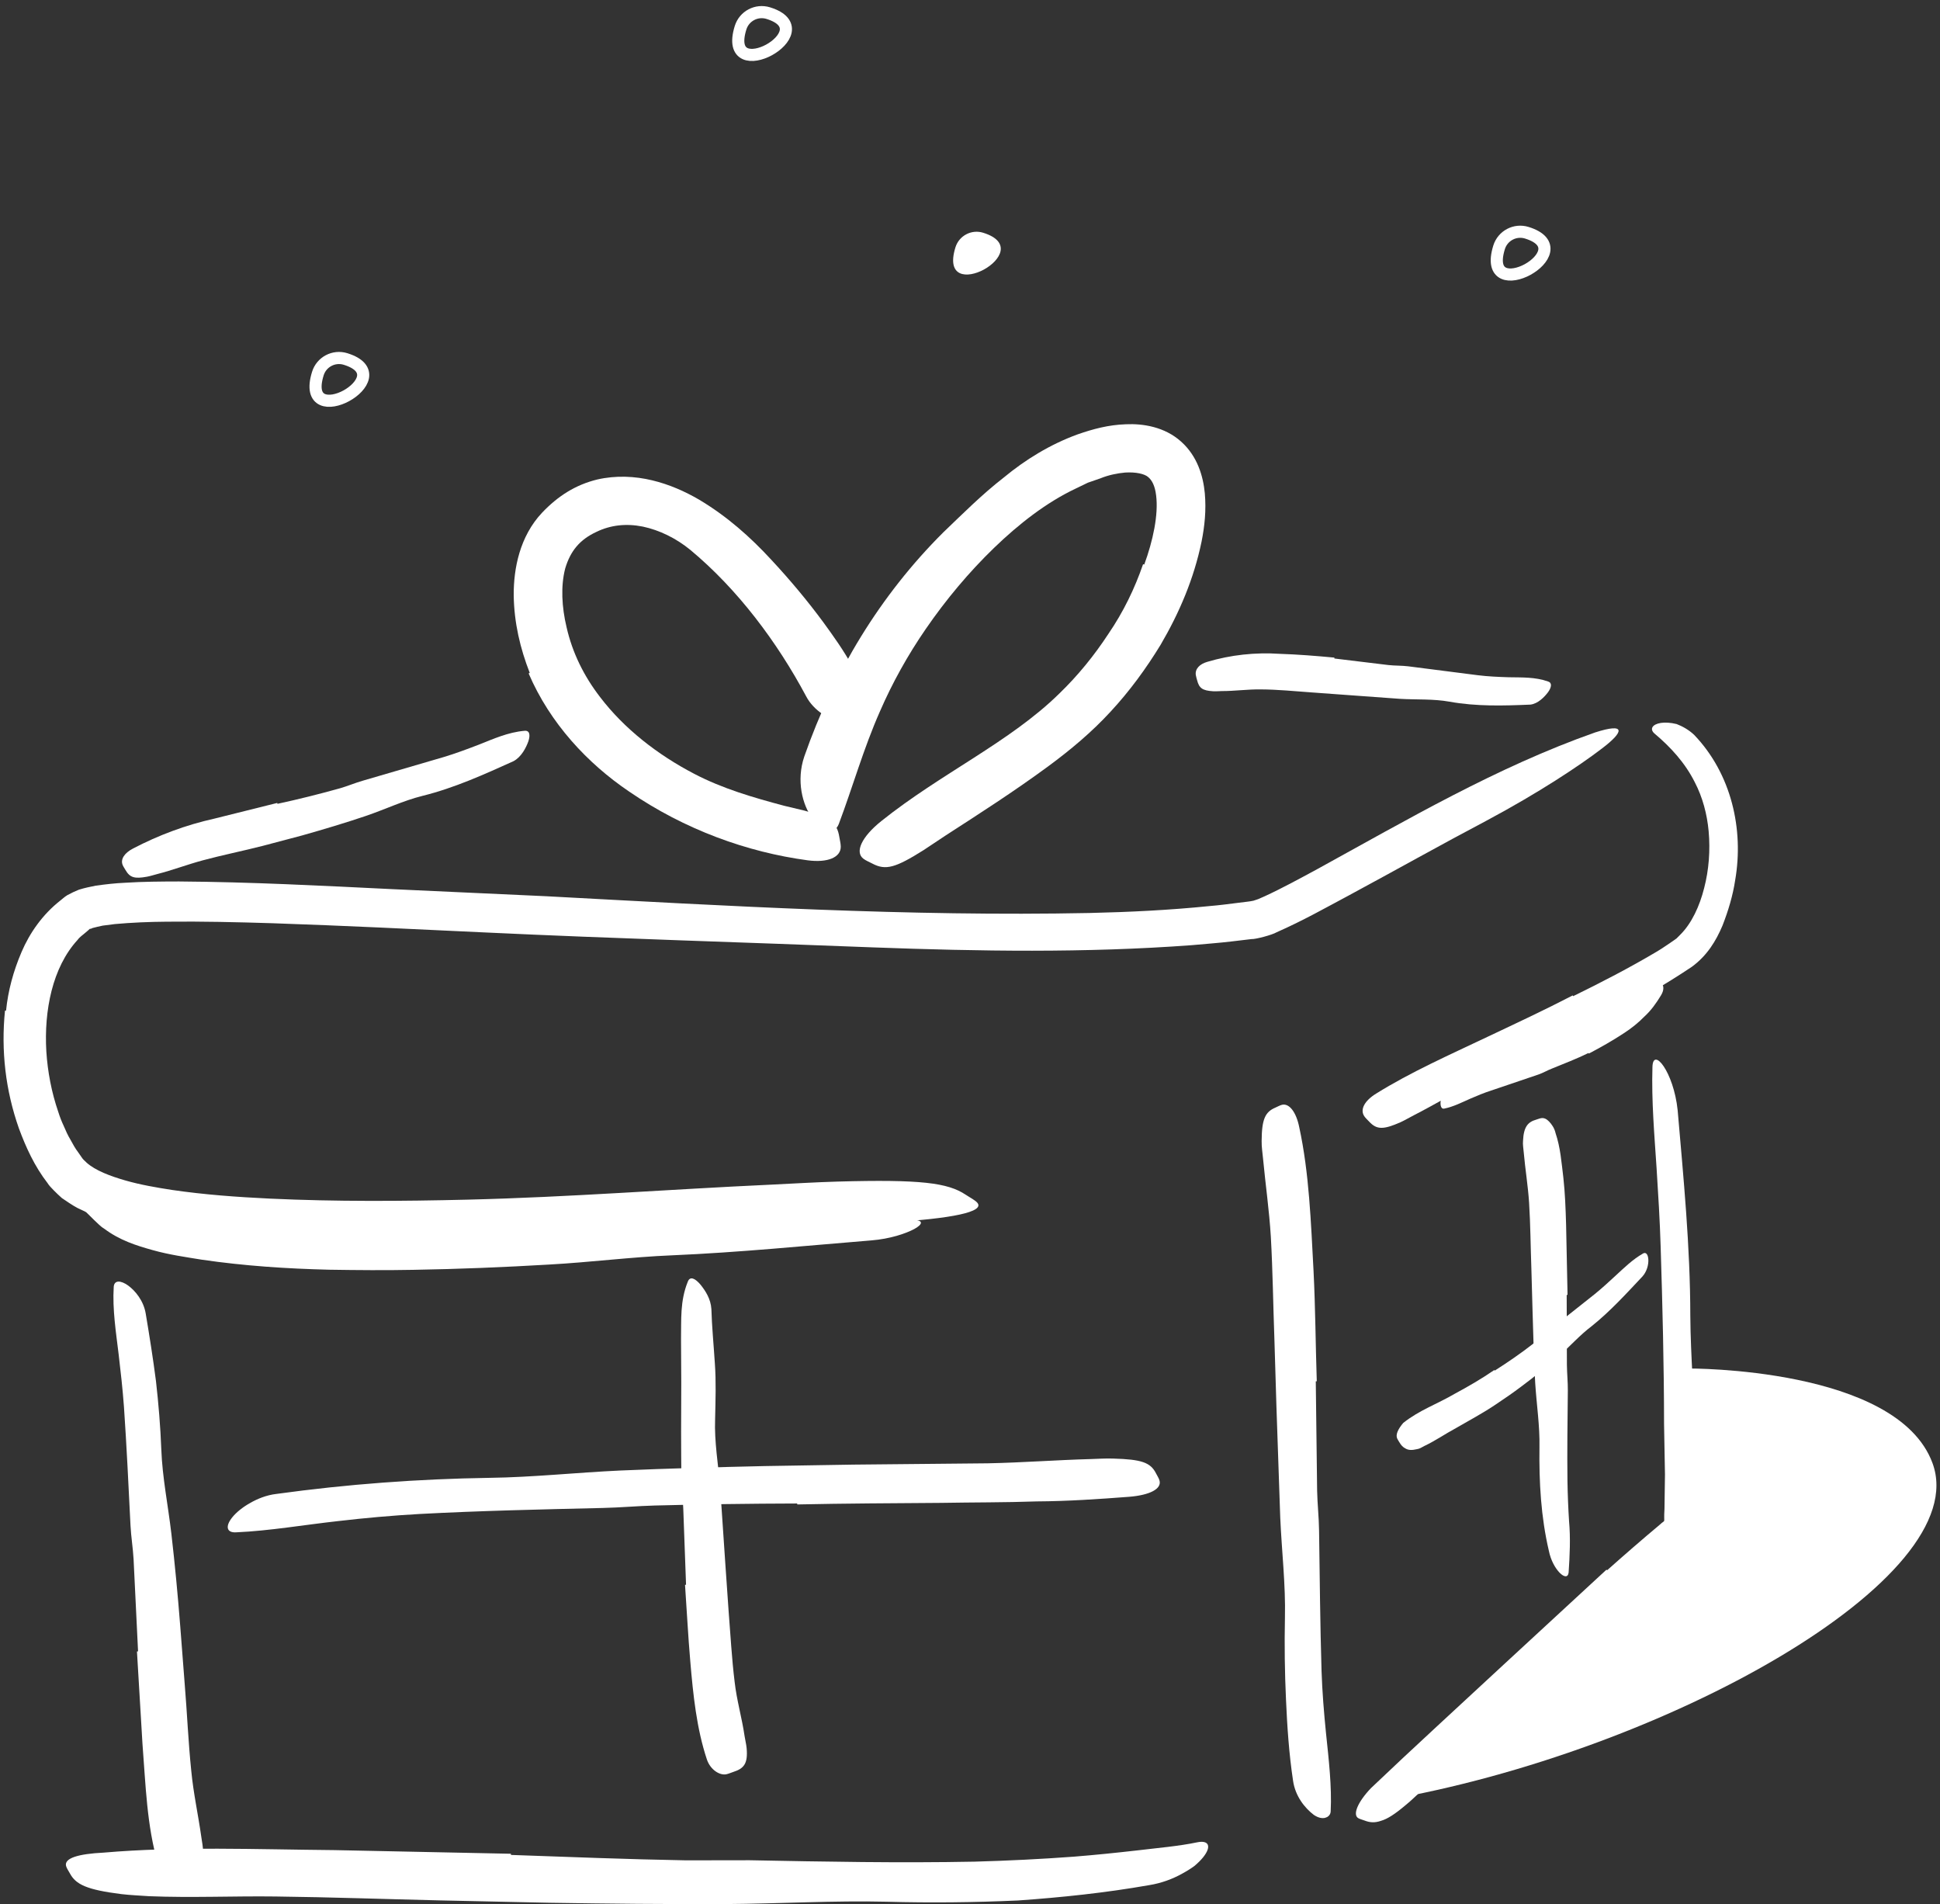
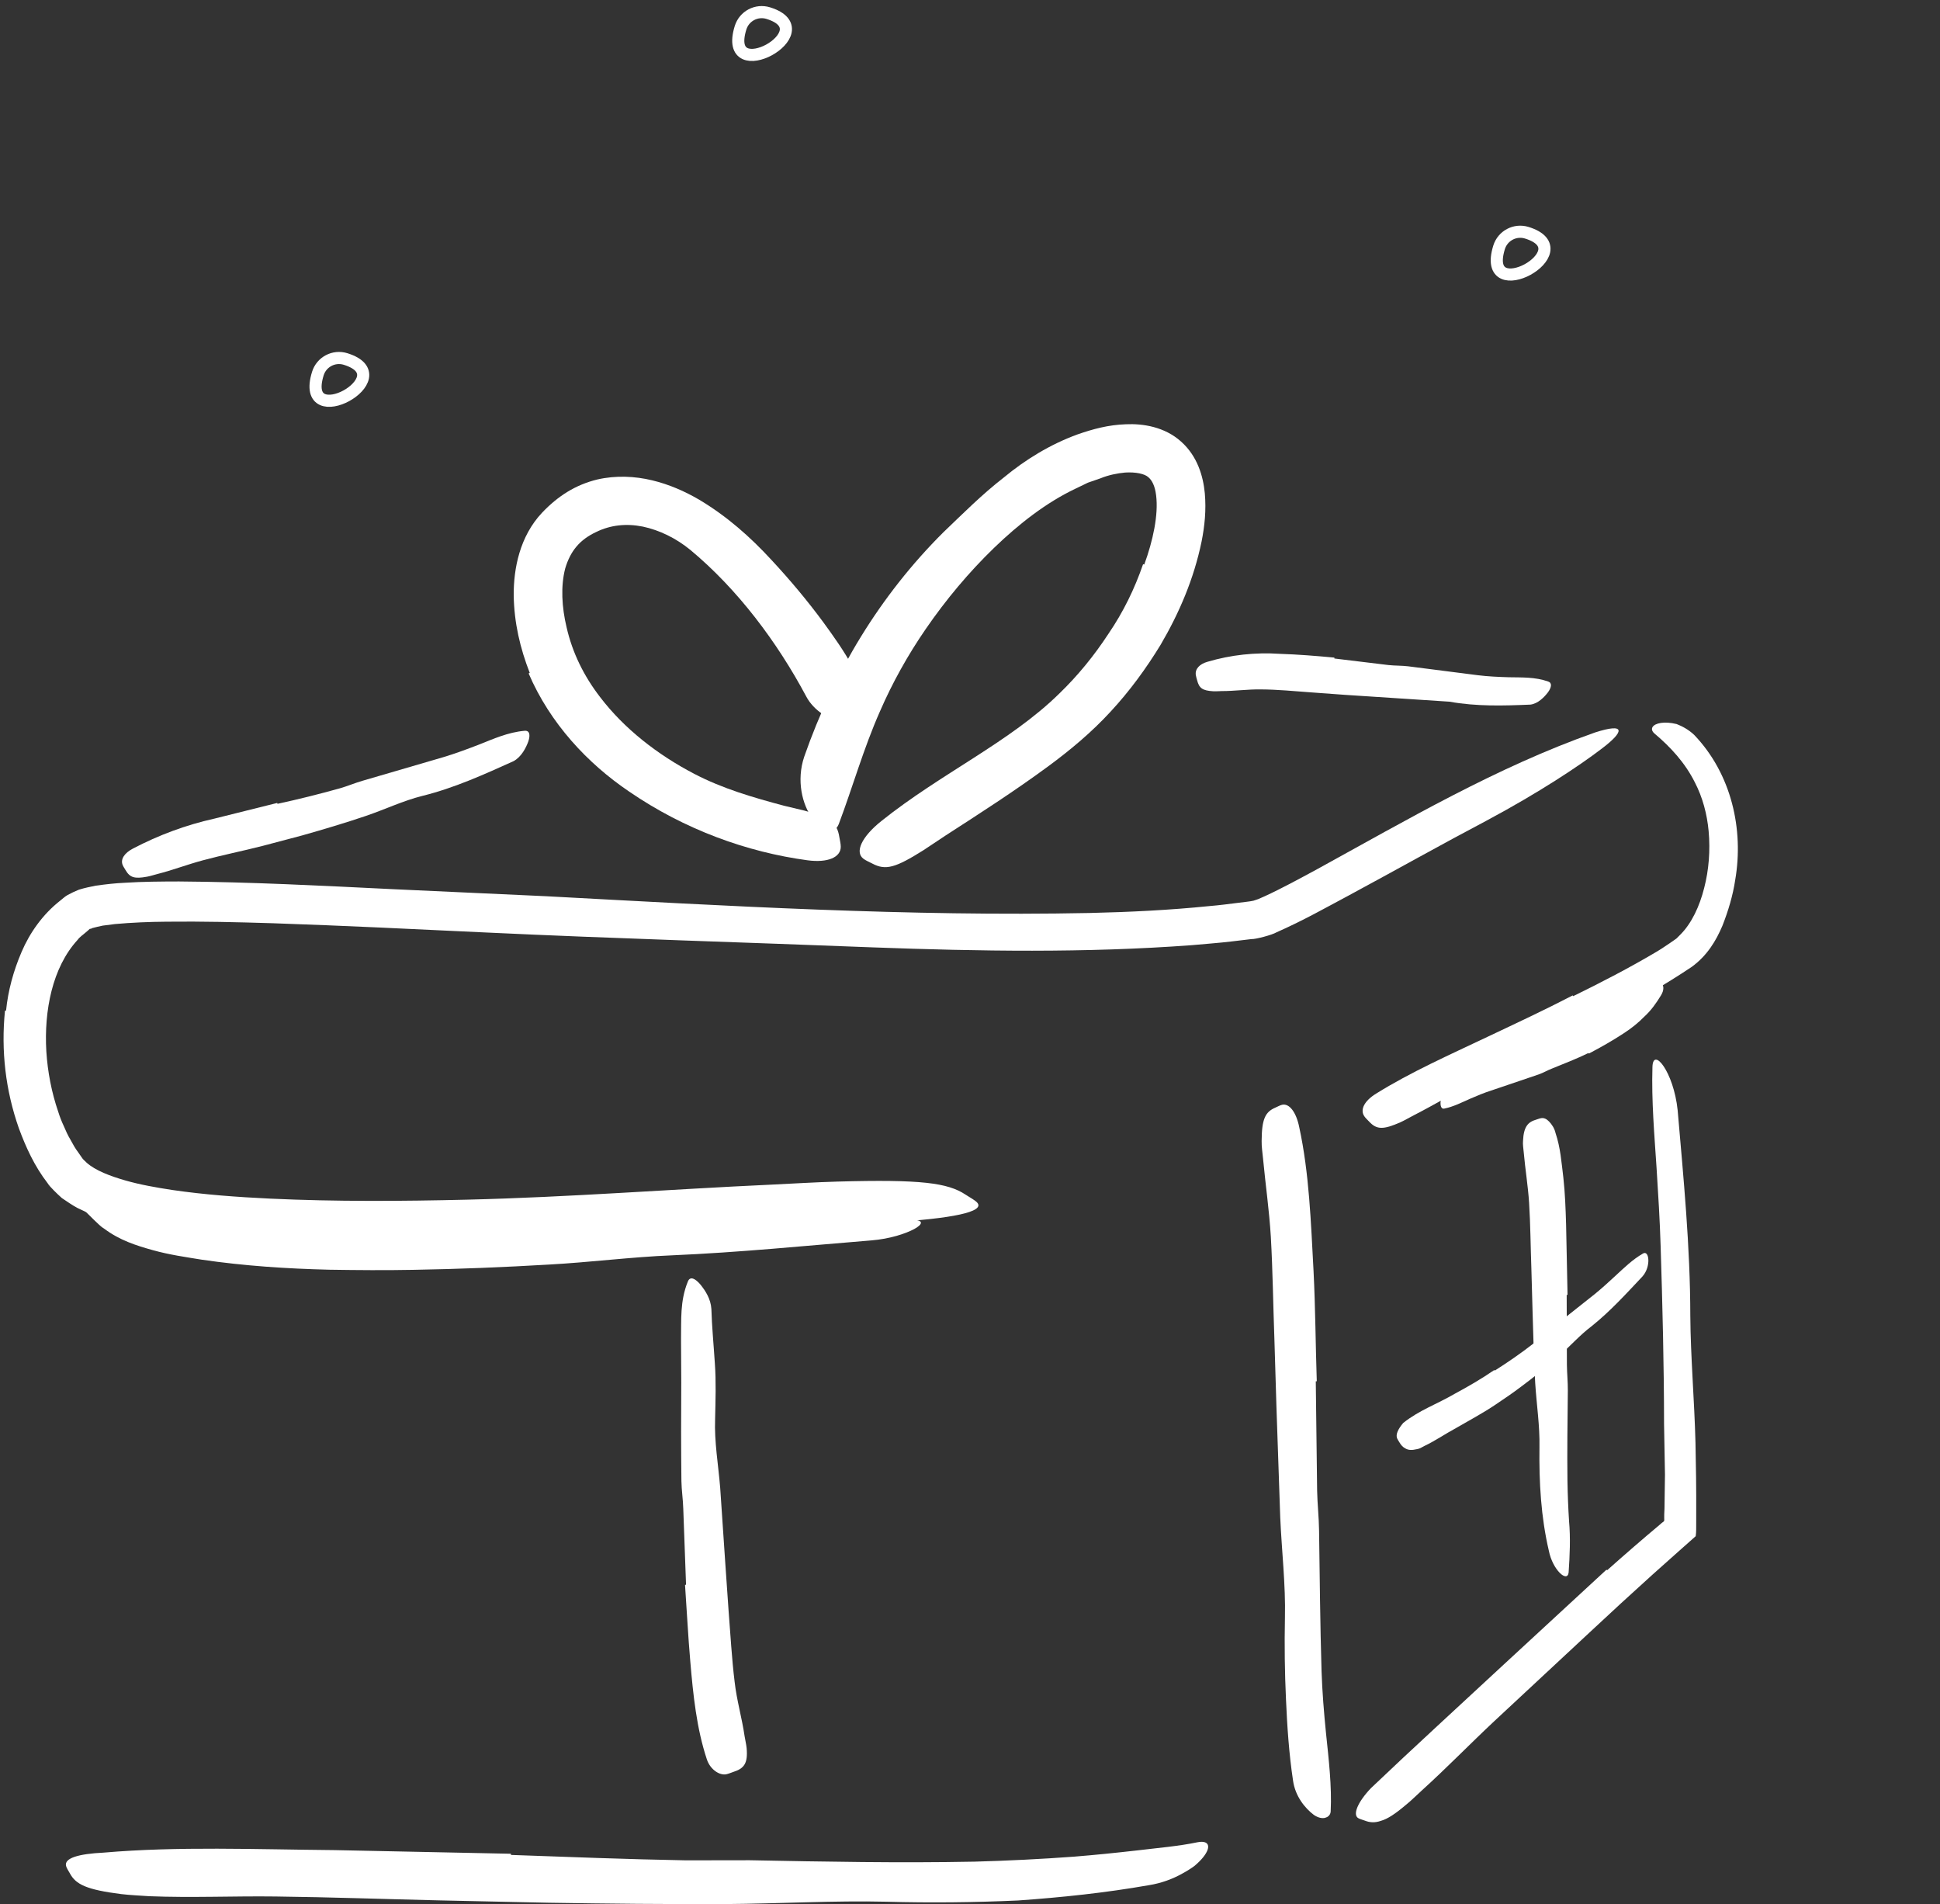
<svg xmlns="http://www.w3.org/2000/svg" width="160" height="157" viewBox="0 0 160 157" fill="none">
  <rect x="0" y="0" width="160" height="157" fill="#333333" stroke="none" />
-   <path fill-rule="evenodd" clip-rule="evenodd" d="M11.386 136.159L11.017 128.563C10.965 127.637 10.812 126.724 10.764 125.799C10.601 122.534 10.447 119.261 10.223 115.995C10.116 114.548 9.955 113.097 9.785 111.667C9.565 109.831 9.267 107.988 9.379 106.116C9.414 105.532 9.962 105.561 10.564 105.994C11.161 106.426 11.84 107.254 12.016 108.298C12.327 110.149 12.622 112.006 12.863 113.873C13.075 115.745 13.232 117.629 13.305 119.534C13.388 121.813 13.864 124.142 14.133 126.454C14.427 128.999 14.667 131.553 14.867 134.112L15.232 138.84C15.43 141.225 15.528 143.632 15.773 146C15.947 147.843 16.347 149.639 16.605 151.476C16.667 151.88 16.742 152.274 16.752 152.686C16.793 154.207 16.515 154.697 15.488 155.023C15.254 155.097 15.021 155.193 14.787 155.235C14.001 155.377 13.328 154.773 13.033 153.702C12.104 150.53 12.016 147.181 11.75 143.783C11.598 141.253 11.447 138.709 11.296 136.172L11.386 136.159Z" fill="white" />
  <path fill-rule="evenodd" clip-rule="evenodd" d="M42.142 152.946C46.95 153.113 51.759 153.307 56.57 153.392L61.832 153.384C68.014 153.504 74.203 153.62 80.38 153.5C83.117 153.424 85.868 153.289 88.572 153.089C90.306 152.95 92.043 152.772 93.758 152.577C95.457 152.373 97.233 152.224 98.763 151.901C99.704 151.716 99.939 152.251 99.23 153.137C99.051 153.359 98.81 153.603 98.506 153.859C98.215 154.071 97.878 154.283 97.496 154.49C96.724 154.923 95.791 155.274 94.776 155.437C91.15 156.074 87.563 156.447 83.959 156.702C80.351 156.865 76.742 156.902 73.119 156.804C68.786 156.699 64.292 156.966 59.87 156.997C55.008 157.013 50.145 156.969 45.284 156.889L36.312 156.696C31.783 156.59 27.24 156.427 22.736 156.373C19.236 156.328 15.791 156.491 12.299 156.349C11.531 156.293 10.778 156.267 10.005 156.176C7.139 155.815 6.254 155.379 5.767 154.472C5.655 154.264 5.501 154.054 5.449 153.859C5.277 153.203 6.488 152.857 8.547 152.756C14.668 152.227 21.073 152.491 27.59 152.549C32.427 152.648 37.288 152.748 42.136 152.849L42.142 152.946Z" fill="white" />
  <path fill-rule="evenodd" clip-rule="evenodd" d="M108.518 113.897L108.629 122.914C108.651 124.01 108.775 125.1 108.789 126.196C108.845 130.062 108.877 133.931 108.994 137.793C109.052 139.506 109.191 141.224 109.362 142.915C109.587 145.056 109.85 147.332 109.746 149.364C109.737 149.499 109.689 149.608 109.612 149.695C109.574 149.739 109.529 149.776 109.478 149.807C109.42 149.833 109.502 149.813 109.323 149.872C109.175 149.923 109.127 149.939 109.175 149.923C109.175 149.923 109.302 149.881 109.262 149.893L109.212 149.9L109.109 149.909C109.036 149.91 108.961 149.901 108.879 149.884C108.72 149.848 108.542 149.771 108.355 149.643C107.611 149.079 106.824 148.099 106.644 146.827C106.307 144.598 106.16 142.367 106.061 140.126C105.957 137.887 105.928 135.64 105.974 133.379C106.038 130.675 105.707 127.886 105.587 125.132L105.275 116.041L105.106 110.445C105.002 107.621 104.97 104.783 104.811 101.979C104.681 99.802 104.369 97.672 104.166 95.507C104.124 95.03 104.042 94.562 104.053 94.079C104.063 92.284 104.343 91.687 105.176 91.332C105.365 91.25 105.548 91.141 105.728 91.096C106.316 90.947 106.903 91.681 107.153 92.94C107.974 96.715 108.116 100.755 108.334 104.81C108.486 107.825 108.5 110.861 108.6 113.89L108.518 113.897Z" fill="white" />
  <path fill-rule="evenodd" clip-rule="evenodd" d="M132.546 129.473C133.974 128.203 135.419 126.946 136.893 125.713C137.431 125.199 137.188 125.792 137.277 124.415L137.317 121.578L137.242 117.437C137.237 112.565 137.115 107.682 136.961 102.795C136.896 100.625 136.759 98.448 136.624 96.3C136.442 93.538 136.2 90.768 136.284 87.992C136.32 86.264 138.031 88.367 138.362 91.531C138.846 97.15 139.4 102.769 139.407 108.486C139.432 111.9 139.743 115.443 139.833 118.94C139.875 120.863 139.903 122.786 139.894 124.712L139.893 125.534C139.887 125.914 139.907 126.306 139.852 126.664L138.425 127.93L136.291 129.832C134.547 131.406 132.812 132.998 131.092 134.608C128.473 137.044 125.842 139.493 123.244 141.912C121.226 143.802 119.327 145.759 117.283 147.613C116.83 148.019 116.414 148.448 115.934 148.833C115.064 149.567 114.434 149.982 113.891 150.135C113.369 150.315 112.965 150.275 112.549 150.112C112.362 150.039 112.153 149.994 112.013 149.907C111.56 149.636 111.945 148.615 113.07 147.437C116.549 144.122 120.282 140.721 124.039 137.229C126.851 134.633 129.675 132.027 132.493 129.425L132.546 129.473Z" fill="white" />
  <path fill-rule="evenodd" clip-rule="evenodd" d="M129.746 82.137C132.067 81.003 134.367 79.809 136.574 78.505C136.977 78.268 137.361 78.006 137.743 77.748L138.268 77.381L138.585 77.062C139.518 76.137 140.176 74.709 140.55 73.22C140.939 71.723 141.061 70.117 140.919 68.536C140.792 67.133 140.419 65.732 139.779 64.504C138.977 62.901 137.787 61.602 136.438 60.469C136.032 60.097 136.294 59.715 136.973 59.609C137.314 59.556 137.766 59.575 138.275 59.7C138.739 59.878 139.266 60.16 139.72 60.589C142.808 63.808 143.828 68.403 143.108 72.566C142.92 73.823 142.544 75.086 142.055 76.332C141.528 77.572 140.8 78.793 139.526 79.721C137.274 81.234 134.965 82.531 132.625 83.797C131.189 84.573 129.732 85.31 128.28 86.05C126.076 87.166 123.818 88.192 121.623 89.279C119.911 90.113 118.3 91.09 116.613 91.954C116.241 92.142 115.889 92.356 115.507 92.532C114.083 93.161 113.542 93.147 112.929 92.491C112.789 92.341 112.629 92.201 112.519 92.038C112.148 91.49 112.535 90.76 113.498 90.17C116.348 88.395 119.52 86.992 122.681 85.49C125.028 84.38 127.396 83.274 129.71 82.076L129.746 82.137Z" fill="white" />
  <path fill-rule="evenodd" clip-rule="evenodd" d="M22.887 66.278C24.621 65.903 26.346 65.472 28.064 64.991C28.689 64.809 29.287 64.553 29.915 64.373C32.133 63.726 34.359 63.075 36.574 62.428C37.561 62.133 38.528 61.768 39.481 61.404C40.699 60.921 41.902 60.375 43.257 60.258C43.676 60.213 43.751 60.588 43.578 61.119C43.397 61.627 43.011 62.414 42.343 62.766C39.914 63.861 37.49 64.965 34.849 65.621C33.272 66.012 31.747 66.742 30.173 67.277C28.444 67.864 26.685 68.384 24.924 68.884L21.658 69.748C20.006 70.171 18.328 70.505 16.698 70.945C15.433 71.288 14.219 71.751 12.96 72.072C12.683 72.141 12.417 72.233 12.135 72.285C11.084 72.482 10.71 72.352 10.354 71.742C10.274 71.602 10.177 71.467 10.117 71.326C9.92 70.851 10.257 70.336 10.966 69.967C13.075 68.863 15.329 68.021 17.671 67.501C19.396 67.07 21.131 66.637 22.863 66.206L22.887 66.278Z" fill="white" />
-   <path fill-rule="evenodd" clip-rule="evenodd" d="M110.052 54.296C111.539 54.476 113.028 54.658 114.512 54.836C115.054 54.896 115.599 54.873 116.142 54.94C118.053 55.184 119.974 55.429 121.88 55.674C122.729 55.78 123.585 55.815 124.429 55.842C125.513 55.864 126.603 55.812 127.682 56.193C128.018 56.301 127.967 56.663 127.675 57.073C127.382 57.463 126.846 58.024 126.218 58.098C123.997 58.192 121.777 58.258 119.548 57.857C118.216 57.615 116.82 57.703 115.453 57.621L110.944 57.294L108.171 57.092C106.771 56.992 105.366 56.849 103.973 56.844C102.891 56.828 101.824 56.985 100.754 56.982C100.517 56.985 100.286 57.011 100.049 56.996C99.17 56.943 98.897 56.739 98.731 56.088C98.693 55.94 98.641 55.793 98.622 55.647C98.555 55.159 98.929 54.754 99.578 54.569C101.51 53.995 103.53 53.778 105.546 53.911C107.047 53.96 108.552 54.081 110.052 54.222V54.296Z" fill="white" />
+   <path fill-rule="evenodd" clip-rule="evenodd" d="M110.052 54.296C111.539 54.476 113.028 54.658 114.512 54.836C115.054 54.896 115.599 54.873 116.142 54.94C118.053 55.184 119.974 55.429 121.88 55.674C122.729 55.78 123.585 55.815 124.429 55.842C125.513 55.864 126.603 55.812 127.682 56.193C128.018 56.301 127.967 56.663 127.675 57.073C127.382 57.463 126.846 58.024 126.218 58.098C123.997 58.192 121.777 58.258 119.548 57.857L110.944 57.294L108.171 57.092C106.771 56.992 105.366 56.849 103.973 56.844C102.891 56.828 101.824 56.985 100.754 56.982C100.517 56.985 100.286 57.011 100.049 56.996C99.17 56.943 98.897 56.739 98.731 56.088C98.693 55.94 98.641 55.793 98.622 55.647C98.555 55.159 98.929 54.754 99.578 54.569C101.51 53.995 103.53 53.778 105.546 53.911C107.047 53.96 108.552 54.081 110.052 54.222V54.296Z" fill="white" />
  <path fill-rule="evenodd" clip-rule="evenodd" d="M31.606 102.051C35.272 102.116 38.956 102.068 42.642 101.949L46.674 101.733C51.421 101.584 56.179 101.446 60.935 101.224C63.044 101.128 65.163 100.981 67.256 100.843C69.943 100.666 72.649 100.458 75.356 100.581C76.199 100.618 76.088 100.967 75.391 101.344C74.692 101.715 73.408 102.15 71.872 102.275C66.421 102.718 60.964 103.269 55.426 103.506C52.114 103.639 48.685 104.081 45.293 104.267C41.566 104.487 37.828 104.639 34.084 104.703C31.779 104.747 29.469 104.729 27.161 104.693C23.663 104.609 20.144 104.378 16.657 103.868C15.303 103.647 13.95 103.459 12.597 103.078C11.251 102.705 9.863 102.267 8.579 101.299C8.284 101.128 8.036 100.84 7.767 100.6L7.175 100.016C6.658 99.491 5.953 99.047 5.555 98.401C5.136 97.749 5.187 97.079 5.546 96.734C5.693 96.567 5.885 96.404 6.059 96.346C6.37 96.24 6.651 96.451 6.915 96.537C7.197 96.606 7.342 96.564 8.058 96.975C8.56 97.265 9.241 97.679 9.799 98.326C10.169 98.648 10.414 98.879 10.848 99.119C11.642 99.586 12.618 99.983 13.695 100.269C15.831 100.874 18.214 101.228 20.622 101.472C24.211 101.831 27.907 101.967 31.6 101.984L31.606 102.051Z" fill="white" />
  <path fill-rule="evenodd" clip-rule="evenodd" d="M131.01 86.823C130.022 87.307 128.993 87.701 127.986 88.112C127.616 88.255 127.275 88.46 126.901 88.591C125.595 89.034 124.274 89.483 122.971 89.924C122.388 90.11 121.829 90.345 121.277 90.583C120.569 90.894 119.883 91.251 119.109 91.409C118.631 91.521 118.695 90.203 119.461 89.707C120.848 88.912 122.253 88.171 123.801 87.765C124.721 87.504 125.57 86.999 126.439 86.597C127.398 86.158 128.349 85.707 129.286 85.228C129.86 84.93 130.446 84.645 131.001 84.31C131.855 83.823 132.708 83.318 133.484 82.72C134.109 82.287 134.596 81.691 135.174 81.218C135.301 81.11 135.414 80.992 135.549 80.893C136.051 80.533 136.301 80.528 136.706 80.813C136.799 80.879 136.898 80.937 136.979 81.008C137.253 81.246 137.248 81.646 136.99 82.068C136.61 82.697 136.177 83.308 135.638 83.802C135.125 84.329 134.542 84.796 133.917 85.198C132.993 85.807 132.022 86.355 131.039 86.871L131.01 86.823Z" fill="white" />
  <path fill-rule="evenodd" clip-rule="evenodd" d="M56.581 130.666L56.352 124.393C56.33 123.629 56.212 122.873 56.199 122.109C56.167 119.407 56.167 116.705 56.187 113.996C56.18 112.788 56.174 111.584 56.167 110.387C56.196 108.839 56.075 107.276 56.727 105.676C56.914 105.185 57.354 105.426 57.775 105.926C58.181 106.432 58.617 107.096 58.671 107.932C58.711 109.375 58.86 110.893 58.956 112.401C59.067 113.917 59.011 115.455 58.978 117.011C58.905 118.873 59.244 120.787 59.398 122.684L59.822 128.962L60.091 132.832C60.248 134.784 60.35 136.752 60.59 138.688C60.76 140.195 61.191 141.649 61.41 143.154C61.46 143.486 61.546 143.807 61.578 144.143C61.69 145.401 61.37 145.82 60.472 146.105C60.276 146.17 60.091 146.253 59.917 146.291C59.38 146.417 58.593 145.938 58.302 145.08C57.452 142.525 57.166 139.765 56.929 136.963C56.747 134.881 56.645 132.778 56.497 130.678L56.581 130.666Z" fill="white" />
-   <path fill-rule="evenodd" clip-rule="evenodd" d="M65.747 123.969C61.829 123.98 57.906 124.031 53.986 124.136C52.556 124.175 51.13 124.307 49.701 124.338C44.66 124.456 39.612 124.566 34.576 124.835C32.343 124.961 30.101 125.161 27.898 125.418C25.083 125.729 22.211 126.226 19.495 126.345C18.678 126.402 18.554 125.845 19.171 125.092C19.48 124.71 20.003 124.278 20.607 123.941C21.216 123.585 21.977 123.274 22.798 123.18C28.65 122.374 34.475 121.943 40.385 121.853C43.915 121.809 47.566 121.414 51.169 121.249C55.13 121.079 59.096 120.972 63.061 120.883L70.382 120.763C74.08 120.728 77.793 120.691 81.463 120.656C84.315 120.598 87.117 120.383 89.953 120.305C90.576 120.286 91.187 120.242 91.817 120.265C94.155 120.329 94.888 120.59 95.338 121.479C95.439 121.68 95.578 121.883 95.631 122.084C95.813 122.76 94.841 123.273 93.153 123.414C90.658 123.605 88.087 123.781 85.491 123.797C82.886 123.889 80.25 123.871 77.599 123.918C73.666 123.948 69.706 123.962 65.754 124.047L65.747 123.969Z" fill="white" />
  <path fill-rule="evenodd" clip-rule="evenodd" d="M129.211 106.773L129.229 112.554C129.239 113.258 129.311 113.957 129.306 114.66C129.281 117.146 129.243 119.631 129.275 122.115C129.293 123.217 129.336 124.324 129.406 125.414C129.532 126.817 129.468 128.228 129.371 129.661C129.265 130.533 128.054 129.443 127.742 127.875C127.085 125.068 126.928 122.212 126.966 119.317C127.002 117.583 126.726 115.801 126.615 114.037C126.498 112.098 126.463 110.15 126.399 108.204L126.299 104.611C126.233 102.799 126.224 100.973 126.111 99.171C126.019 97.77 125.791 96.4 125.666 94.991C125.64 94.68 125.581 94.375 125.611 94.062C125.663 92.888 126.031 92.51 126.688 92.321C126.838 92.276 126.982 92.214 127.12 92.195C127.354 92.16 127.559 92.267 127.768 92.483C127.973 92.699 128.205 93.025 128.291 93.421C128.698 94.619 128.781 95.85 128.938 97.115C129.077 98.375 129.123 99.665 129.162 100.96C129.202 102.89 129.243 104.831 129.282 106.765L129.211 106.773Z" fill="white" />
  <path fill-rule="evenodd" clip-rule="evenodd" d="M123.279 113.01C124.356 112.324 125.426 111.593 126.455 110.789C126.832 110.501 127.164 110.16 127.539 109.862C128.869 108.808 130.207 107.747 131.534 106.696C132.12 106.218 132.684 105.704 133.235 105.192C133.946 104.537 134.645 103.85 135.502 103.359C136.021 103.039 136.182 104.436 135.464 105.244C134.136 106.654 132.826 108.102 131.273 109.347C130.316 110.065 129.491 110.998 128.575 111.811C127.559 112.696 126.51 113.552 125.418 114.362C124.751 114.865 124.059 115.338 123.36 115.804C122.306 116.519 121.171 117.116 120.071 117.757C119.198 118.223 118.381 118.798 117.461 119.232C117.263 119.338 117.074 119.465 116.846 119.492C116.439 119.59 116.15 119.572 115.922 119.437C115.698 119.324 115.549 119.157 115.41 118.917C115.347 118.808 115.273 118.707 115.23 118.606C115.086 118.279 115.314 117.819 115.73 117.327C117.051 116.273 118.53 115.77 119.991 114.915C121.081 114.327 122.183 113.692 123.241 112.964L123.279 113.01Z" fill="white" />
  <path fill-rule="evenodd" clip-rule="evenodd" d="M0.5 83.326C0.661 81.701 1.102 80.068 1.779 78.493C2.449 76.922 3.516 75.396 4.974 74.254C5.17 74.104 5.291 73.971 5.551 73.811C5.857 73.642 6.18 73.488 6.506 73.359C7.025 73.197 7.445 73.119 7.9 73.026C8.713 72.912 9.514 72.822 10.269 72.789C11.8 72.69 13.282 72.684 14.764 72.68C20.671 72.722 26.492 73.027 32.32 73.312C36.568 73.508 40.814 73.703 45.056 73.898C60.001 74.699 74.949 75.579 89.858 75.28C93.163 75.204 96.475 75.042 99.749 74.709C100.572 74.642 101.383 74.533 102.197 74.431C102.585 74.376 103.053 74.341 103.374 74.267C103.505 74.213 103.599 74.204 103.768 74.136L104.292 73.906C105.721 73.25 107.183 72.45 108.621 71.673C116.026 67.61 123.424 63.257 131.552 60.394C134.126 59.566 133.954 60.331 132.113 61.721C130.274 63.131 126.877 65.382 122.61 67.66C118.815 69.661 115.068 71.77 111.249 73.828C109.308 74.861 107.491 75.898 105.287 76.87C104.919 77.09 103.542 77.454 103.217 77.431L101.566 77.627C100.464 77.758 99.368 77.832 98.269 77.935C89.492 78.584 80.767 78.438 72.023 78.116C61.572 77.701 50.706 77.39 40.047 76.886C34.188 76.61 28.33 76.322 22.485 76.124C19.565 76.034 16.643 75.963 13.748 75.997C12.3 76.007 10.863 76.068 9.475 76.193L8.466 76.322C8.181 76.389 7.844 76.453 7.623 76.521C7.555 76.553 7.501 76.595 7.407 76.585C7.323 76.675 7.184 76.781 7.075 76.877C6.85 77.082 6.584 77.239 6.401 77.496C4.314 79.765 3.624 83.347 3.821 86.691C3.929 88.383 4.254 90.072 4.801 91.665C4.927 92.069 5.077 92.461 5.257 92.839C5.421 93.225 5.59 93.608 5.804 93.96C6.001 94.324 6.199 94.689 6.446 95.01L6.796 95.512C6.913 95.673 7.025 95.733 7.131 95.855C7.859 96.517 9.115 96.98 10.33 97.331C11.569 97.688 12.888 97.916 14.206 98.118C16.854 98.506 19.563 98.702 22.273 98.831C27.697 99.083 33.147 99.046 38.561 98.916C46.981 98.711 55.23 98.062 63.575 97.68C65.413 97.593 67.211 97.478 69.069 97.426C75.955 97.233 78.168 97.528 79.636 98.503C79.971 98.727 80.411 98.949 80.603 99.17C81.245 99.929 78.458 100.478 73.462 100.779C58.624 101.725 42.939 102.77 26.985 102.546C24.02 102.491 21.043 102.379 18.037 102.128C15.026 101.853 12.011 101.52 8.844 100.591L7.636 100.173C7.225 100.003 6.804 99.796 6.391 99.603C5.969 99.381 5.523 99.067 5.103 98.785C4.879 98.587 4.658 98.375 4.445 98.16C4.221 97.938 4.022 97.717 3.924 97.554C2.833 96.14 2.135 94.593 1.558 93.037C0.455 89.906 0.077 86.63 0.411 83.334L0.5 83.326Z" fill="white" />
-   <path fill-rule="evenodd" clip-rule="evenodd" d="M139.256 112.838C139.256 112.838 156.453 112.716 159.38 120.634C162.905 130.173 137.199 144.488 114.149 148.457L138.771 126.139L139.256 112.838Z" fill="white" />
-   <path fill-rule="evenodd" clip-rule="evenodd" d="M78.799 20.394C79.096 19.432 80.12 18.892 81.082 19.19C85.853 20.667 77.246 25.405 78.799 20.394Z" fill="white" />
  <path fill-rule="evenodd" clip-rule="evenodd" d="M61.078 2.285C61.376 1.323 62.397 0.784 63.361 1.082C68.131 2.559 59.525 7.297 61.078 2.285Z" stroke="white" />
  <path fill-rule="evenodd" clip-rule="evenodd" d="M26.215 30.803C26.512 29.841 27.536 29.302 28.498 29.6C33.269 31.076 24.662 35.815 26.215 30.803Z" stroke="white" />
  <path fill-rule="evenodd" clip-rule="evenodd" d="M123.636 20.394C123.934 19.432 124.956 18.892 125.92 19.19C130.691 20.667 122.084 25.405 123.636 20.394Z" stroke="white" />
  <path fill-rule="evenodd" clip-rule="evenodd" d="M43.69 55.481C42.902 53.465 42.399 51.349 42.368 49.079C42.355 46.861 42.871 44.234 44.692 42.29C46.018 40.889 47.48 39.971 49.255 39.537C50.798 39.182 52.375 39.264 53.784 39.604C55.201 39.944 56.481 40.514 57.644 41.19C59.956 42.564 61.892 44.288 63.61 46.153C65.144 47.8 66.584 49.519 67.905 51.31C69.574 53.603 71.296 56.046 71.768 59.072C71.902 60.032 70.818 60.099 69.638 59.728C68.446 59.349 67.129 58.651 66.479 57.4C64.099 52.942 60.842 48.59 56.943 45.348C55.77 44.384 54.385 43.708 53.016 43.42C51.64 43.144 50.346 43.293 49.191 43.855C47.819 44.49 47.04 45.429 46.612 46.881C46.239 48.327 46.328 50.055 46.729 51.724C47.203 53.812 48.157 55.748 49.484 57.466C51.477 60.087 54.242 62.234 57.253 63.803C59.603 65.031 62.138 65.764 64.674 66.439C65.237 66.572 65.79 66.706 66.357 66.841C68.442 67.408 69.037 67.822 69.222 69.01C69.264 69.278 69.341 69.556 69.341 69.815C69.346 70.684 68.28 71.158 66.599 70.934C61.631 70.264 56.484 68.422 51.87 65.255C48.453 62.941 45.364 59.641 43.598 55.526L43.69 55.481Z" fill="white" />
  <path fill-rule="evenodd" clip-rule="evenodd" d="M94.373 46.547C95.085 44.598 95.553 42.453 95.35 40.844C95.251 40.024 94.993 39.585 94.701 39.341C94.408 39.073 93.686 38.908 92.797 38.963C92.146 39.023 91.422 39.166 90.752 39.443L89.728 39.797L88.715 40.286C86.305 41.425 84.036 43.193 81.974 45.184C79.907 47.184 78.019 49.438 76.356 51.855C74.879 53.997 73.593 56.302 72.566 58.672C71.218 61.716 70.327 64.894 69.178 67.944C68.81 68.892 67.791 68.593 66.996 67.478C66.176 66.365 65.659 64.365 66.332 62.381C68.756 55.435 72.566 49.102 77.798 43.895C79.394 42.37 80.974 40.778 82.795 39.366C84.556 37.909 86.599 36.645 88.87 35.818C90.139 35.376 91.408 35.03 92.863 34.982C94.261 34.919 96.046 35.187 97.408 36.409C98.771 37.624 99.233 39.287 99.365 40.662C99.492 42.073 99.35 43.389 99.101 44.644C98.464 47.734 97.257 50.542 95.713 53.178C94.518 55.132 93.158 56.993 91.593 58.679C90.039 60.372 88.271 61.844 86.459 63.18C83.639 65.254 80.778 67.088 77.981 68.894C77.374 69.296 76.778 69.693 76.166 70.1C73.874 71.54 73.05 71.796 71.942 71.203C71.692 71.069 71.403 70.96 71.197 70.796C70.499 70.255 71.045 69.013 72.683 67.703C77.561 63.793 83.302 61.182 87.363 57.188C88.892 55.712 90.242 54.057 91.428 52.244C92.645 50.46 93.582 48.537 94.274 46.521L94.373 46.547Z" fill="white" />
</svg>